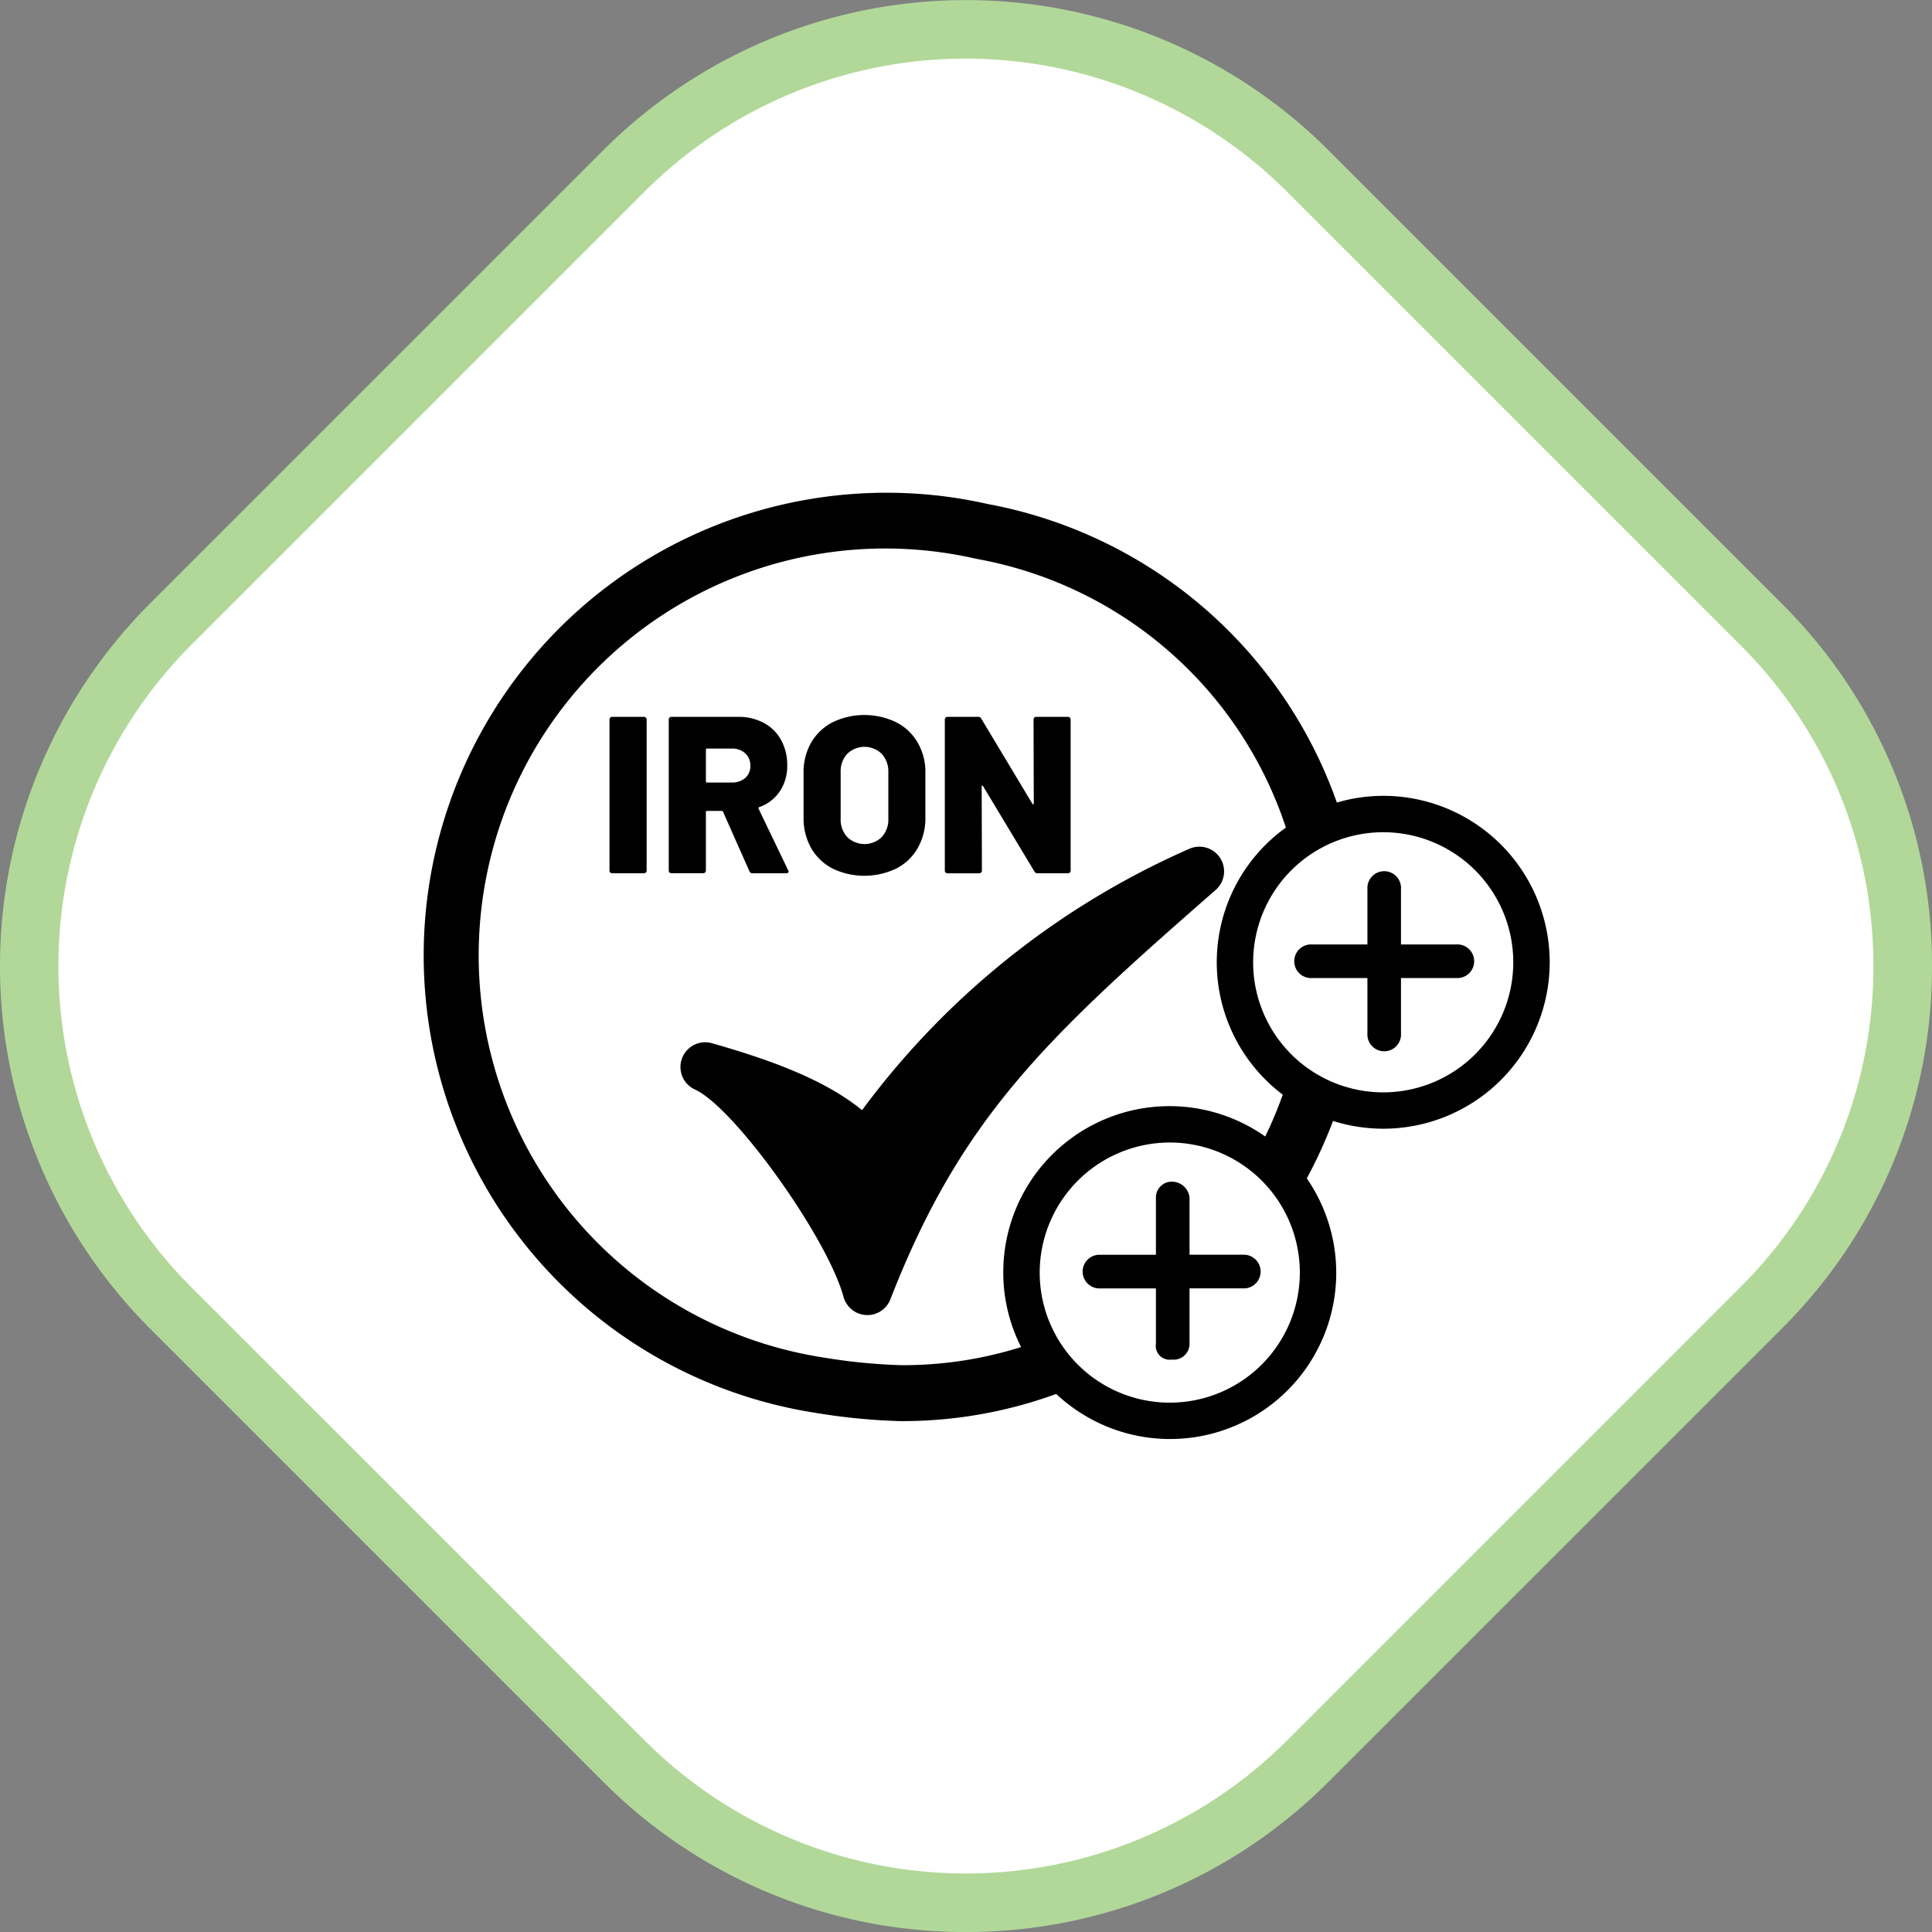
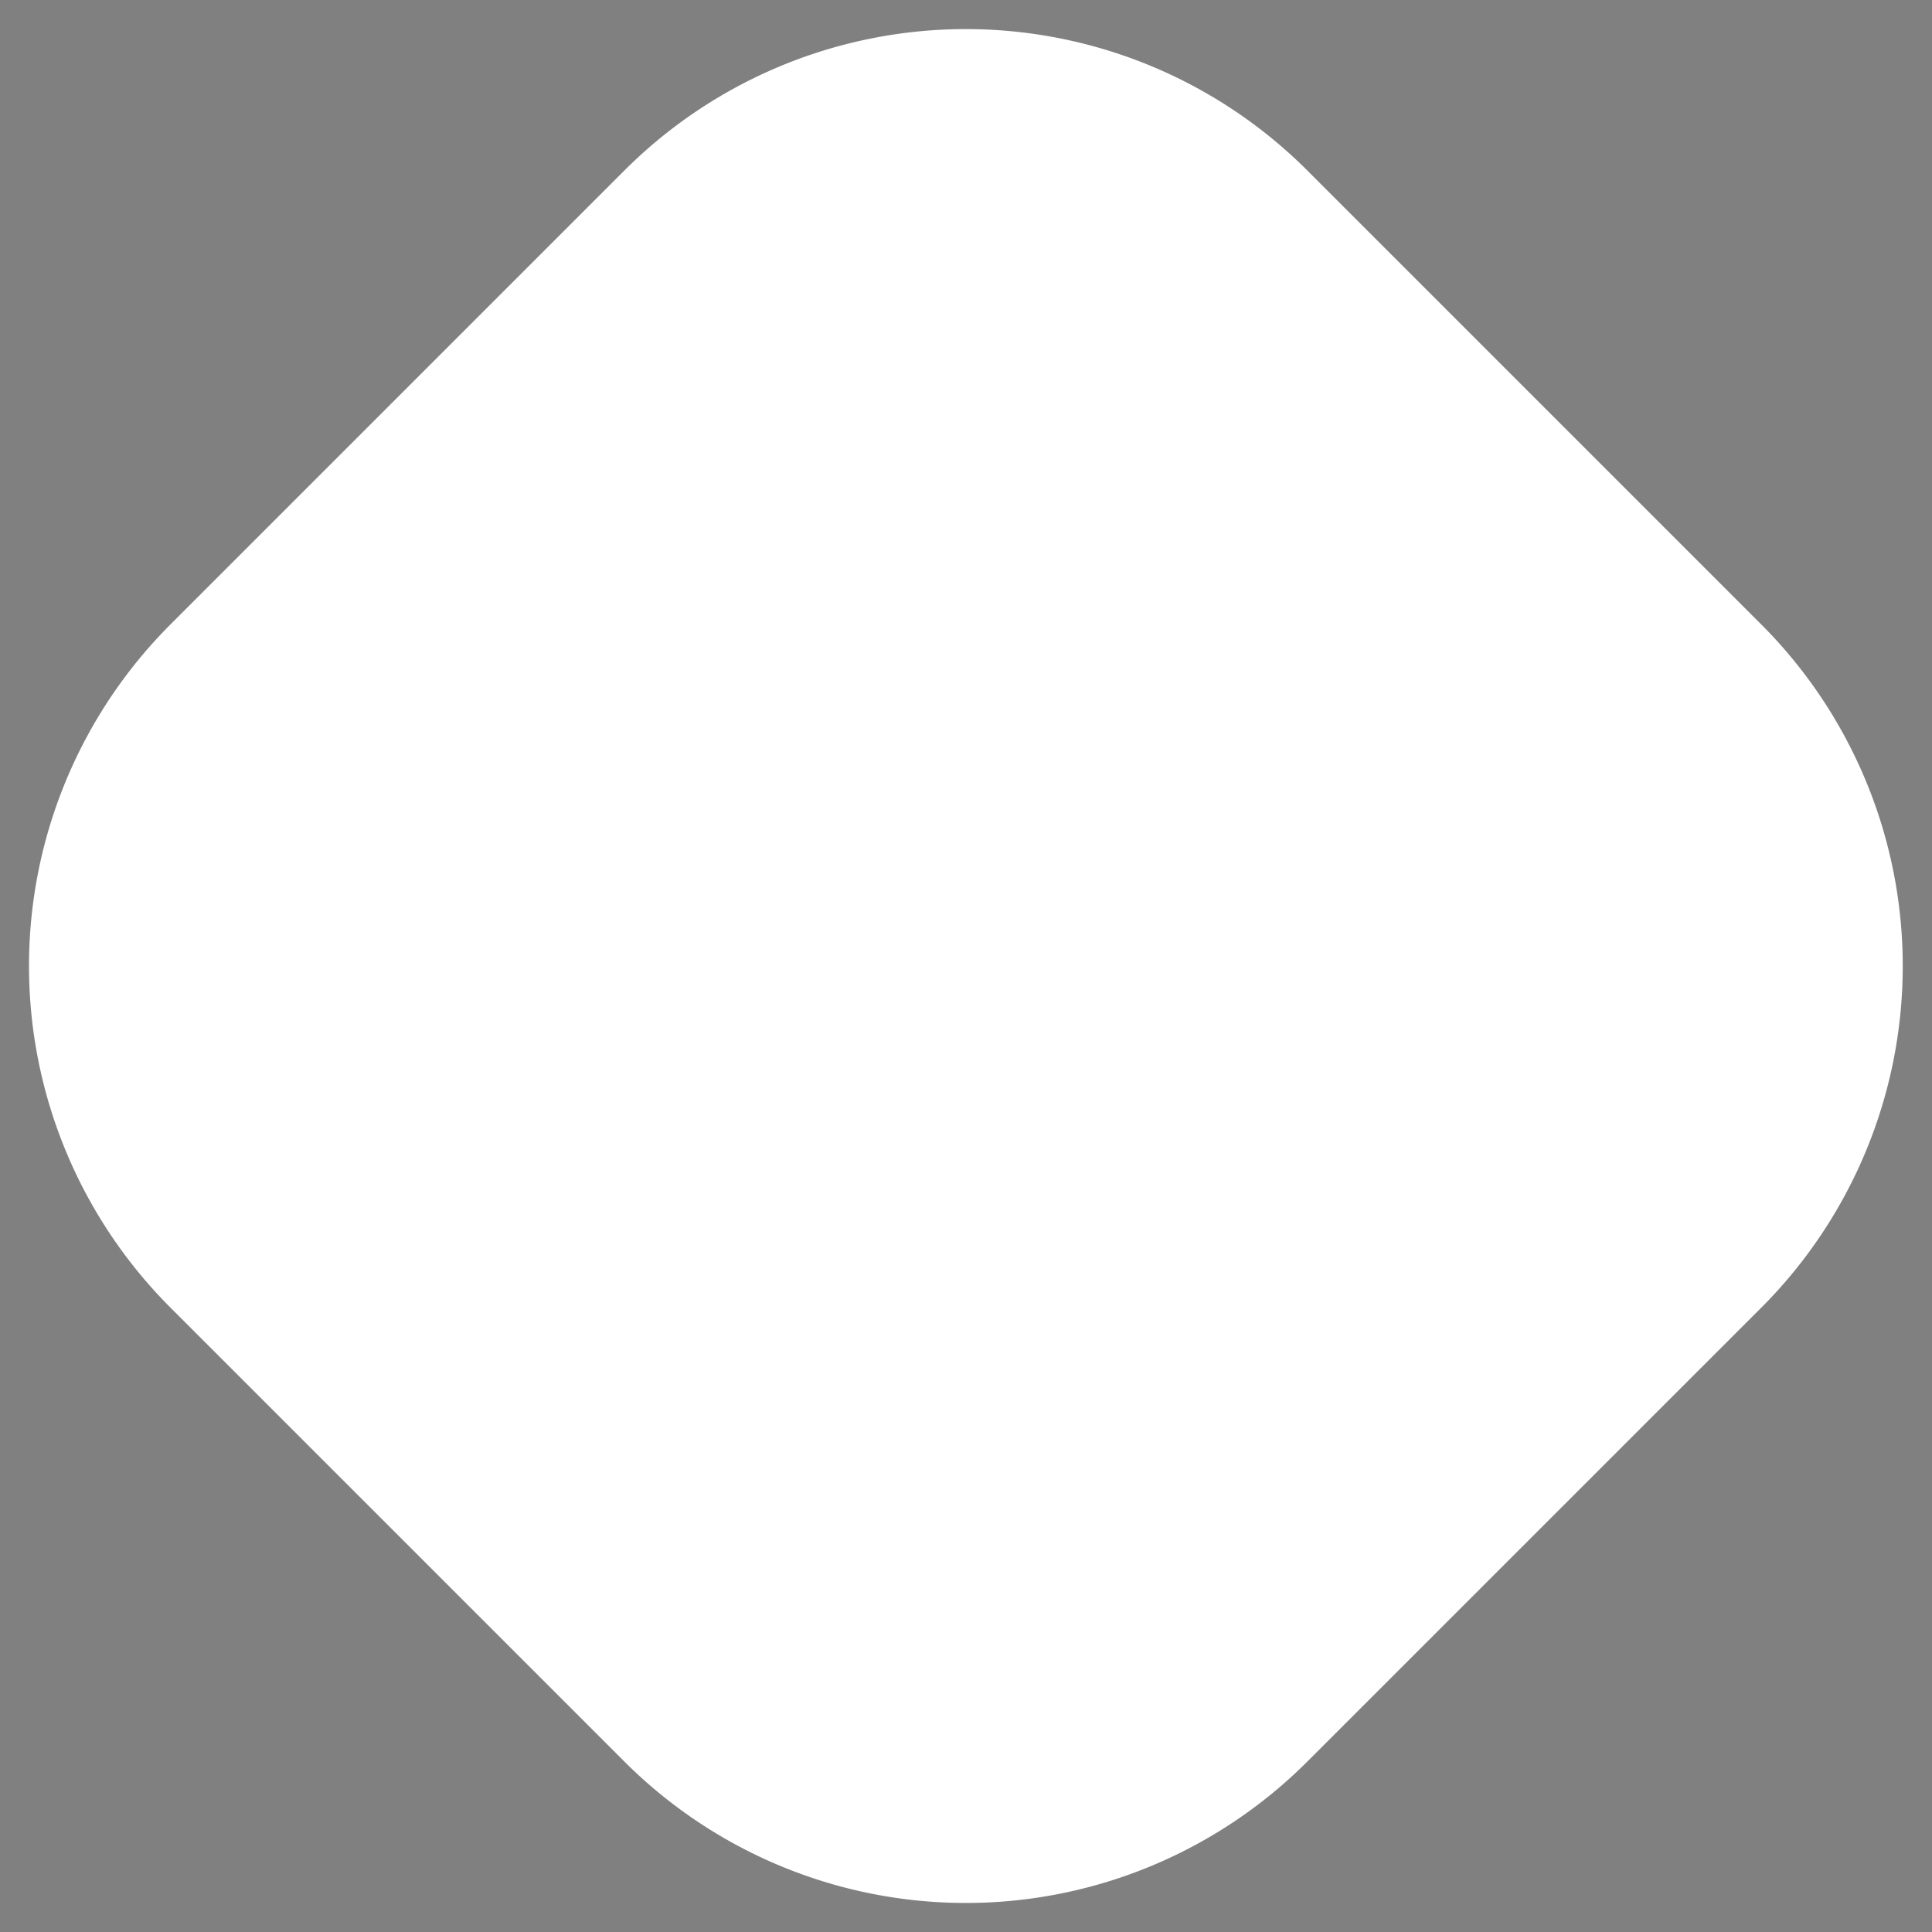
<svg xmlns="http://www.w3.org/2000/svg" width="192" height="192" viewBox="0 0 192 192">
  <rect x="0" y="0" width="192" height="192" fill="#808080" stroke="none" />
  <defs>
    <style>.a{fill:#fff;}.b{fill:#b1d898;}.c{fill:none;}.d{stroke:rgba(0,0,0,0);stroke-miterlimit:10;}</style>
  </defs>
  <g transform="translate(-1263 -766)">
    <g transform="translate(1263 766)">
      <path class="a" d="M-181.52,721.016l-45.1-45.1a48.019,48.019,0,0,1,0-67.9l45.1-45.1a48,48,0,0,1,67.888,0l45.1,45.1a48.019,48.019,0,0,1,.006,67.9l-.006.005-45.1,45.095a48,48,0,0,1-67.888,0" transform="translate(243.562 -545.963)" />
-       <path class="b" d="M-147.576,737.963a50.742,50.742,0,0,1-36-14.89l-45.1-45.1a50.986,50.986,0,0,1,0-72.012l45.1-45.1a50.968,50.968,0,0,1,72,0l45.1,45.1a50.588,50.588,0,0,1,14.915,36.007A50.593,50.593,0,0,1-66.4,677.905l-.073.074-45.1,45.094A50.753,50.753,0,0,1-147.576,737.963Zm-31.887-19a45.147,45.147,0,0,0,63.774,0l45.1-45.1a44.813,44.813,0,0,0,13.2-31.894,44.8,44.8,0,0,0-13.211-31.892l-45.1-45.1a45.144,45.144,0,0,0-63.774,0l-45.1,45.1a45.161,45.161,0,0,0,0,63.783Z" transform="translate(243.562 -545.963)" />
    </g>
    <g transform="translate(1305 805.978)">
      <rect class="c" width="112" height="112" />
-       <path class="d" d="M62.968,89.581a44.663,44.663,0,0,1-15.265,2.7h-.247a61.673,61.673,0,0,1-8.437-.827A45.991,45.991,0,0,1,52.941.532q1.646.256,3.264.618A45.622,45.622,0,0,1,90.857,30.811a16.358,16.358,0,0,1,4.6-.67A16.54,16.54,0,1,1,90.475,62.45a47.452,47.452,0,0,1-2.607,5.708,16.517,16.517,0,0,1-24.9,21.424ZM61.324,77.523A12.926,12.926,0,1,0,74.248,64.594,12.943,12.943,0,0,0,61.324,77.523ZM6.035,39.893A40.434,40.434,0,0,0,39.9,85.97a56.626,56.626,0,0,0,7.68.752H47.7a39.1,39.1,0,0,0,11.777-1.8,16.349,16.349,0,0,1-1.773-7.4A16.517,16.517,0,0,1,83.735,63.995a40.5,40.5,0,0,0,1.744-4.156,16.478,16.478,0,0,1,.311-26.544A39.775,39.775,0,0,0,55.09,6.6c-1.069-.242-2.02-.424-2.983-.57A40.4,40.4,0,0,0,6.035,39.893Zm76.5,6.793A12.926,12.926,0,1,0,95.461,33.757,12.933,12.933,0,0,0,82.537,46.686ZM72.874,85.02a1.287,1.287,0,0,1,0-.428v-5.5h-5.7a1.674,1.674,0,0,1,0-3.343h5.7V70.053a1.569,1.569,0,0,1,1.573-1.568,1.765,1.765,0,0,1,1.767,1.568v5.694h5.5a1.675,1.675,0,0,1,0,3.343h-5.5v5.5a1.574,1.574,0,0,1-1.555,1.586,2.091,2.091,0,0,1-.212-.014,1.4,1.4,0,0,1-.215.018A1.375,1.375,0,0,1,72.874,85.02Zm-28.8-3.281a2.461,2.461,0,0,1-2.243-1.8c-1.614-5.92-10.855-18.824-14.76-20.608a2.458,2.458,0,0,1,1.7-4.6c5.278,1.508,11,3.459,14.9,6.647A80.785,80.785,0,0,1,76.208,35.4a2.456,2.456,0,0,1,2.6,4.1C61.942,54.231,53.516,62.122,46.482,80.182A2.448,2.448,0,0,1,44.2,81.743,1.164,1.164,0,0,1,44.069,81.738ZM93.893,53.75v-5.5h-5.5a1.673,1.673,0,1,1,0-3.34h5.5v-5.5a1.671,1.671,0,1,1,3.335,0v5.5h5.5a1.673,1.673,0,1,1,0,3.34h-5.5v5.5a1.671,1.671,0,1,1-3.335,0ZM40.729,37.362a5.23,5.23,0,0,1-2.12-2.03,6.045,6.045,0,0,1-.751-3.047V27.846a5.872,5.872,0,0,1,.751-2.99,5.218,5.218,0,0,1,2.12-2.019,7.268,7.268,0,0,1,6.346,0A5.122,5.122,0,0,1,49.2,24.857a5.767,5.767,0,0,1,.763,2.99v4.439a5.936,5.936,0,0,1-.763,3.047,5.134,5.134,0,0,1-2.126,2.03,7.33,7.33,0,0,1-6.346,0Zm1.467-11.4a2.577,2.577,0,0,0-.652,1.832v4.6A2.556,2.556,0,0,0,42.2,34.24a2.46,2.46,0,0,0,3.423,0,2.555,2.555,0,0,0,.659-1.843V27.8a2.576,2.576,0,0,0-.659-1.832,2.449,2.449,0,0,0-3.423,0ZM61.113,37.838a.326.326,0,0,1-.311-.175l-5.109-8.49c-.028-.041-.058-.059-.088-.052s-.047.041-.047.1l.024,8.354a.253.253,0,0,1-.076.189.261.261,0,0,1-.188.075H52.165a.263.263,0,0,1-.194-.075.253.253,0,0,1-.076-.189V22.555a.255.255,0,0,1,.076-.187.265.265,0,0,1,.194-.077h3.042a.319.319,0,0,1,.311.178L60.6,30.934c.028.041.058.059.088.052s.047-.041.047-.1l-.023-8.331a.279.279,0,0,1,.075-.187.267.267,0,0,1,.195-.077h3.153a.261.261,0,0,1,.188.077.255.255,0,0,1,.076.187V37.574a.253.253,0,0,1-.076.189.259.259,0,0,1-.188.075Zm-28.322,0a.314.314,0,0,1-.312-.2l-2.624-5.913a.136.136,0,0,0-.129-.082H28.252c-.071,0-.1.034-.1.1v5.824a.277.277,0,0,1-.082.189.257.257,0,0,1-.188.075H24.724a.25.25,0,0,1-.264-.264V22.555a.254.254,0,0,1,.264-.264h6.6a5.349,5.349,0,0,1,2.578.6,4.242,4.242,0,0,1,1.719,1.7,5.052,5.052,0,0,1,.611,2.52A4.48,4.48,0,0,1,35.5,29.69a4.1,4.1,0,0,1-2.043,1.572.114.114,0,0,0-.071.16l2.936,6.107a.271.271,0,0,1,.047.134c0,.116-.082.175-.247.175ZM28.152,25.556v3.151c0,.071.03.112.1.112h2.472a1.952,1.952,0,0,0,1.332-.451,1.553,1.553,0,0,0,.512-1.215,1.6,1.6,0,0,0-.512-1.24,1.9,1.9,0,0,0-1.332-.469H28.252C28.181,25.444,28.152,25.479,28.152,25.556ZM18.84,37.838a.272.272,0,0,1-.194-.075.277.277,0,0,1-.076-.189V22.555a.28.28,0,0,1,.076-.187.274.274,0,0,1,.194-.077h3.154a.252.252,0,0,1,.188.077.261.261,0,0,1,.082.187V37.574a.259.259,0,0,1-.082.189.25.25,0,0,1-.188.075Z" transform="translate(0 8.97)" />
    </g>
  </g>
</svg>